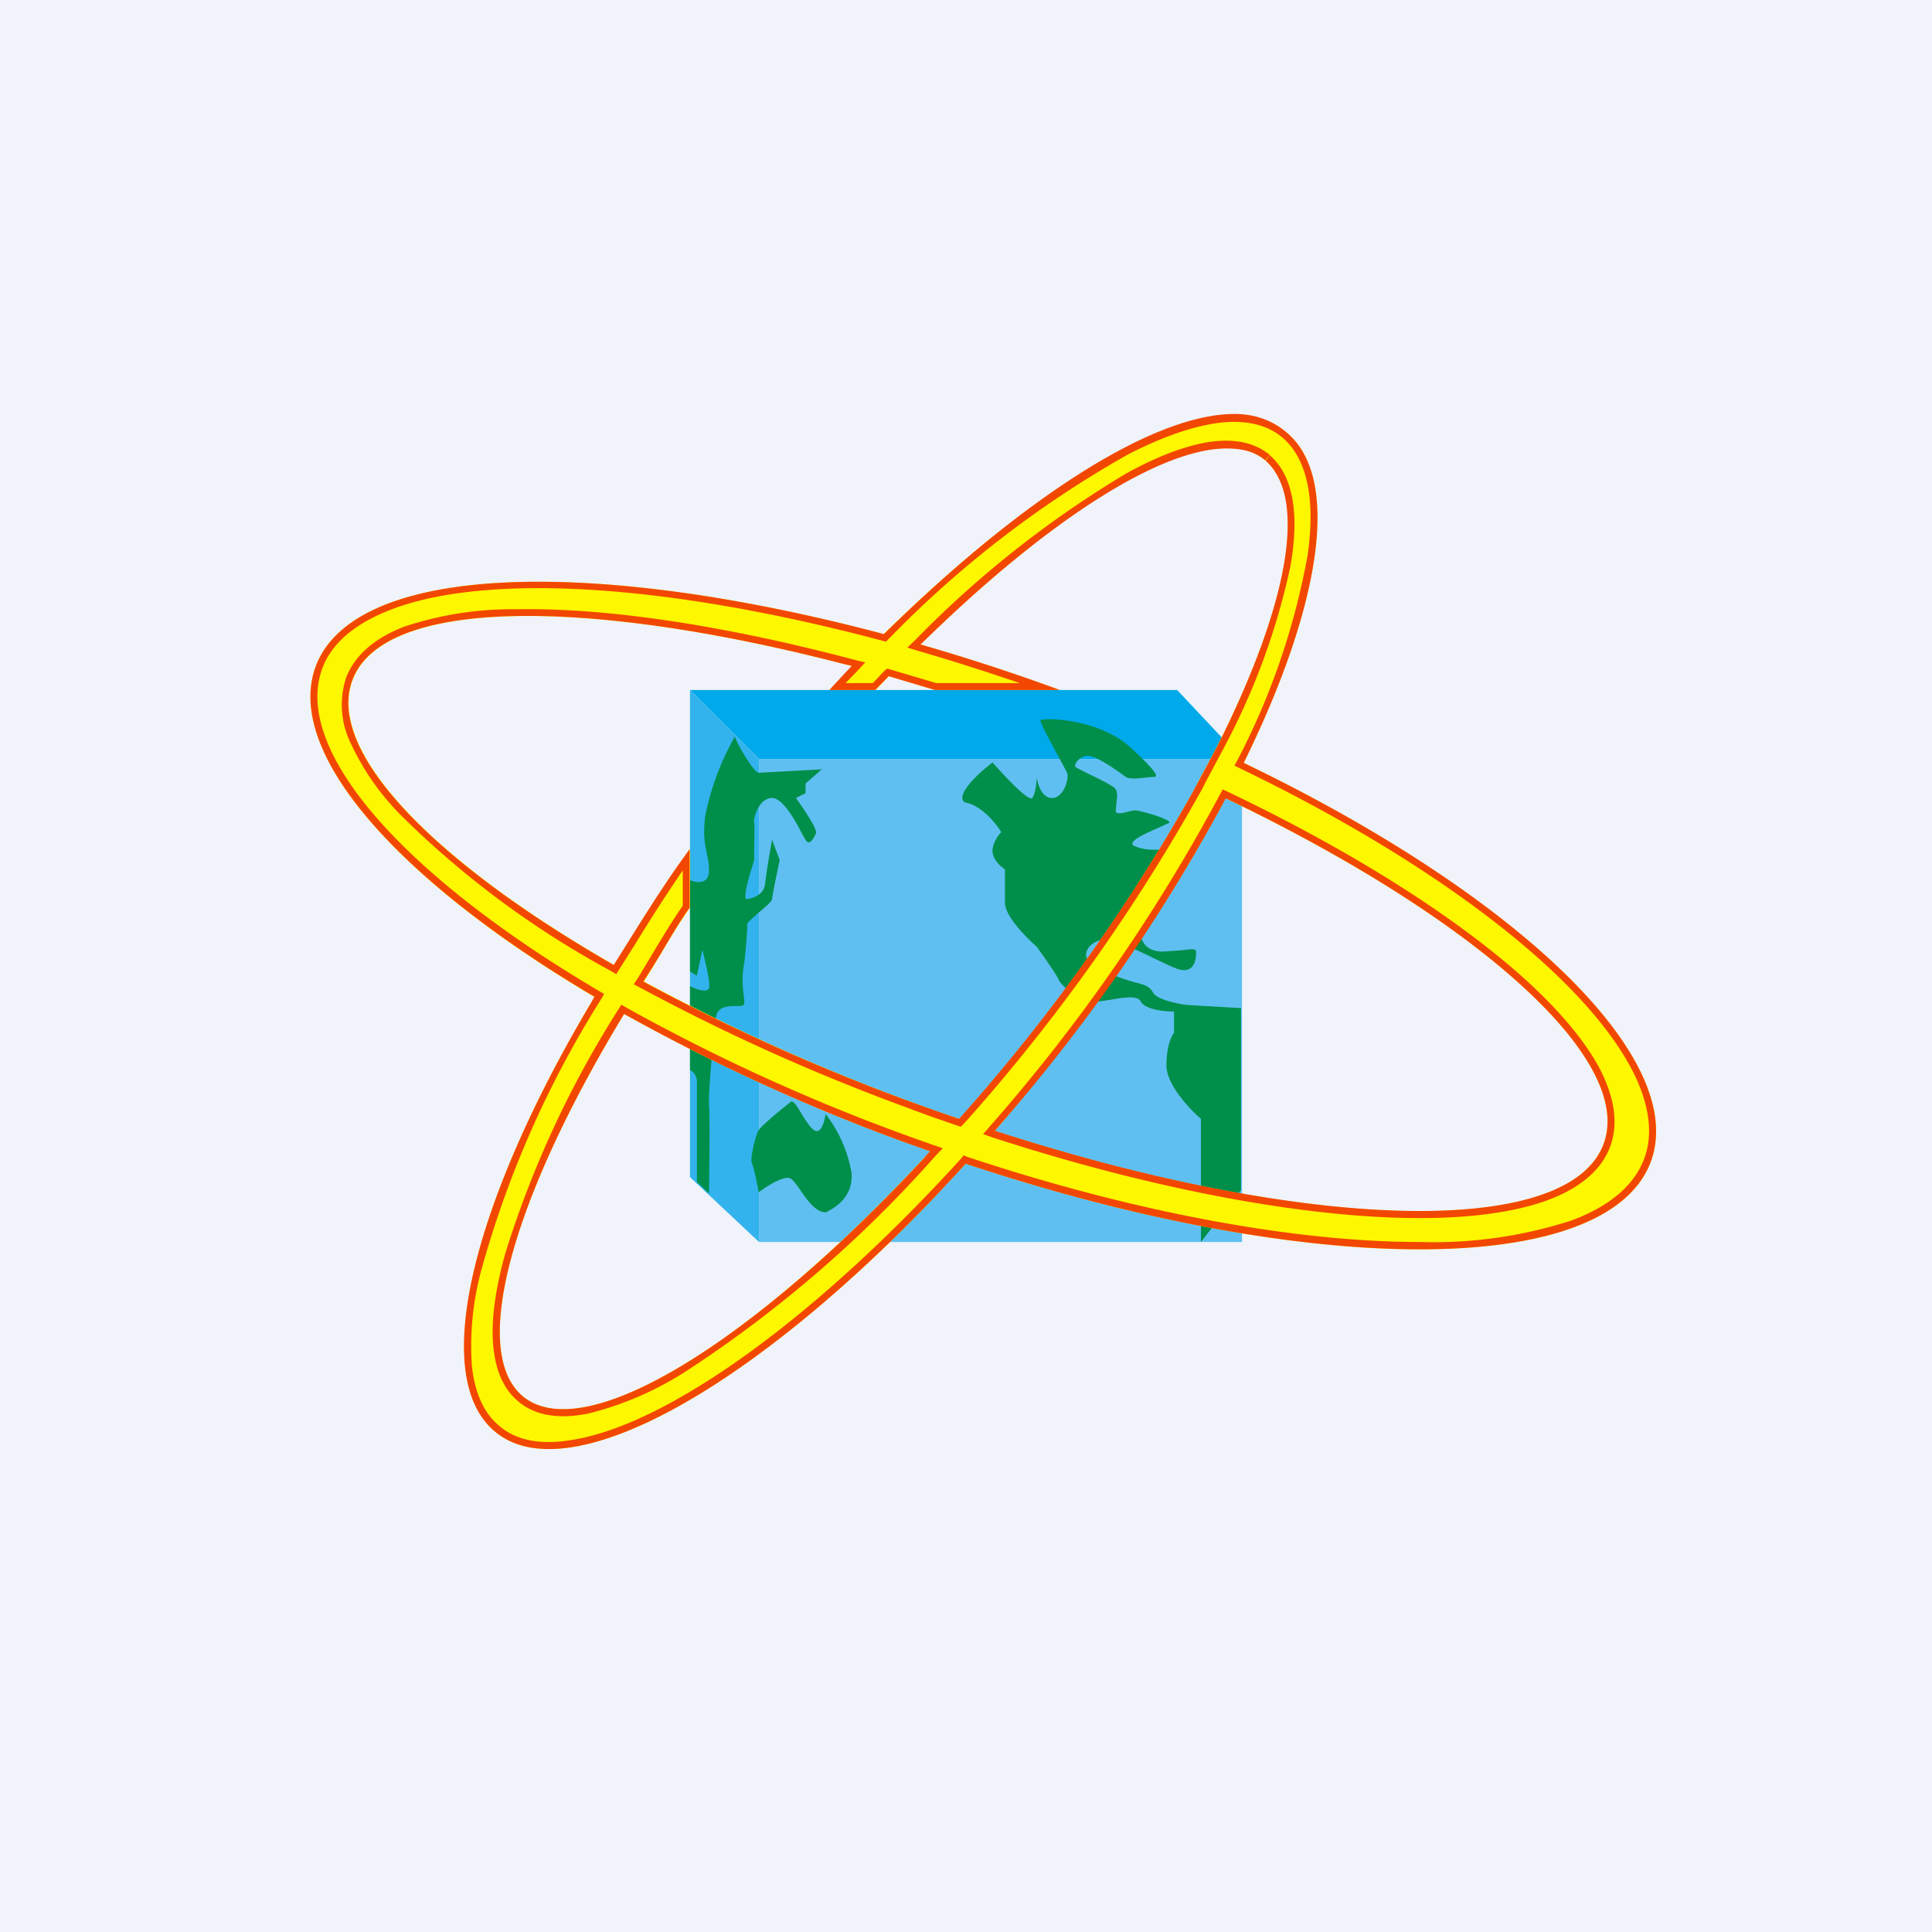
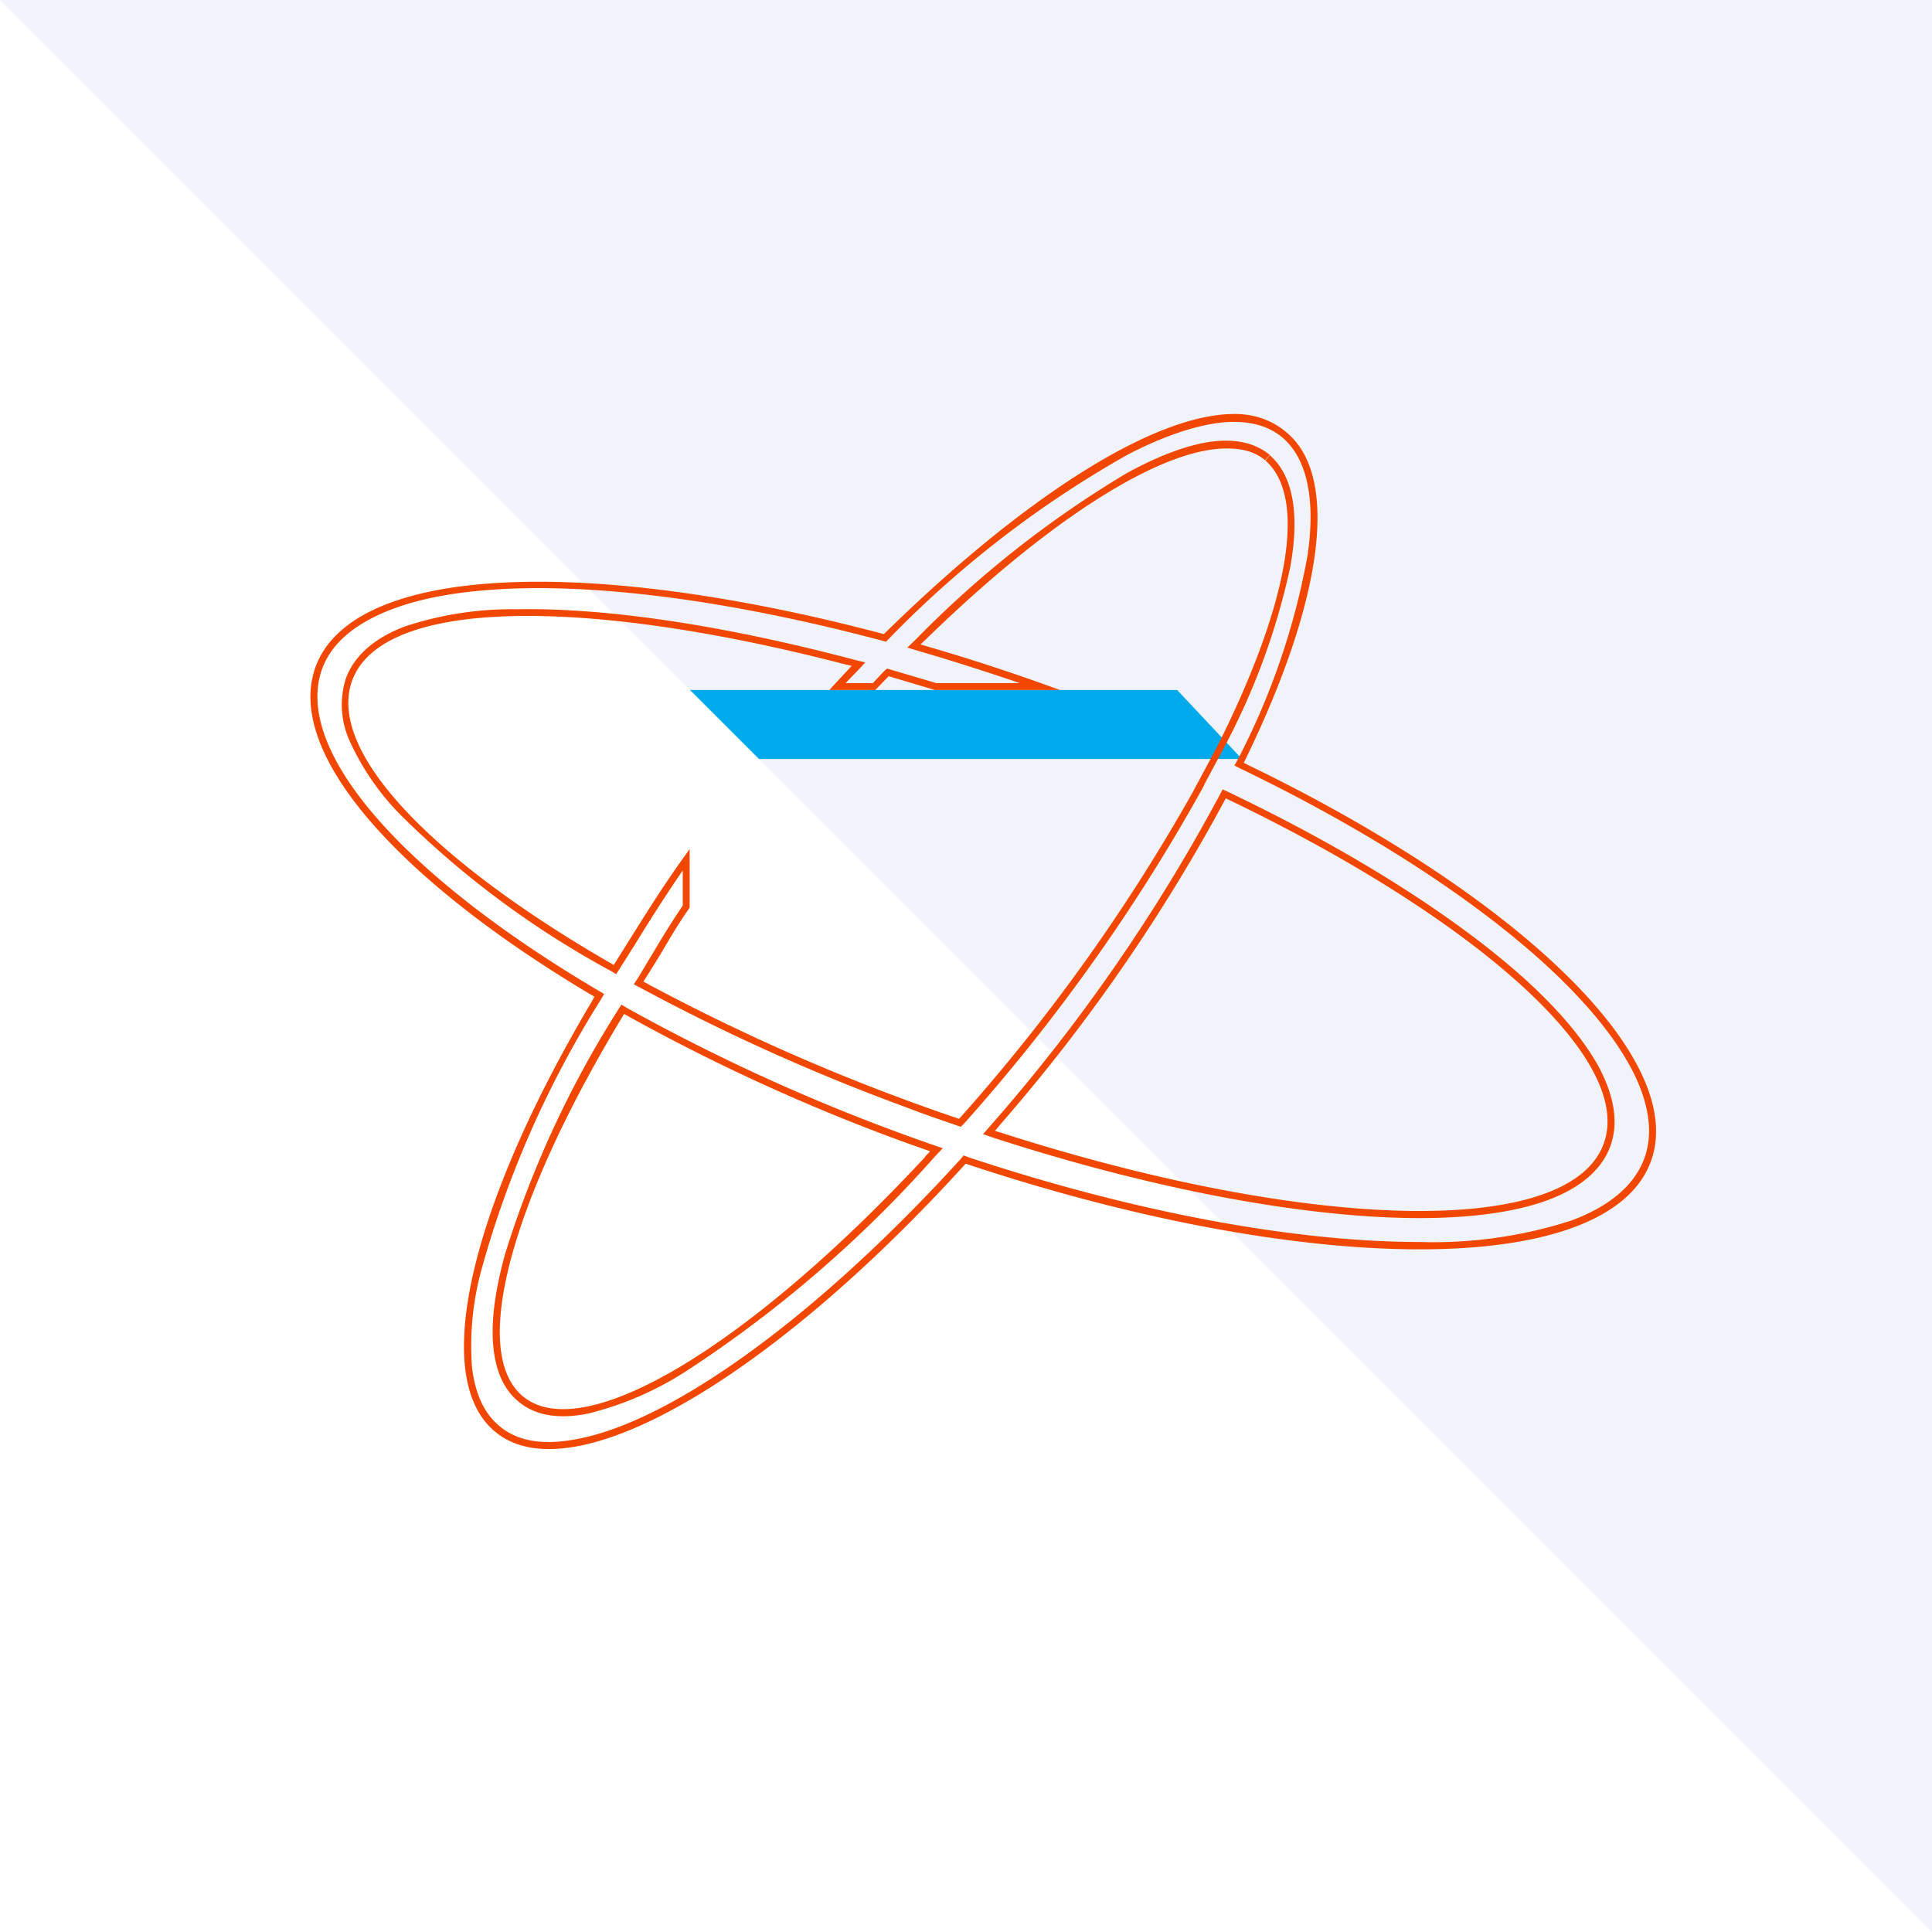
<svg xmlns="http://www.w3.org/2000/svg" width="56" height="56" viewBox="0 0 56 56">
-   <path fill="#F0F3FA" d="M0 0h56v56H0z" />
-   <path fill="#5FBFF1" d="M22 22h14v14H22z" />
+   <path fill="#F0F3FA" d="M0 0h56v56z" />
  <path d="M20 20h14.12L36 22H22l-2-2Z" fill="#00A9EA" />
-   <path d="M22 36V22l-2-2v14.12L22 36Z" fill="#32B3ED" />
-   <path d="M35.97 34.5v-5.28l-1.55-.09c-.29-.03-.89-.16-1-.36-.1-.19-.26-.23-.54-.3l-.26-.08c-.44-.14-1.14-.45-1.14-.7 0-.25.25-.44.59-.47.2-.01.7.23 1.2.47.33.16.66.32.87.4.53.16.53-.37.53-.5 0-.1-.13-.08-.38-.05l-.54.04c-.6.03-.69-.41-.69-.52 0-.08.07-.13.18-.21l.18-.15c.22-.2.39-2 .33-2.05-.02-.02-.08-.02-.17-.02-.17 0-.42.01-.68-.1-.3-.11.32-.38.71-.55l.28-.13c.09-.09-.83-.36-1-.36a.97.97 0 0 0-.2.04c-.17.04-.35.09-.35-.04l.02-.21c.02-.16.04-.31-.02-.4-.05-.1-.5-.31-.83-.47l-.33-.17c-.06-.06.06-.28.3-.33.25-.06 1 .5 1.14.6.1.09.44.05.65.02l.15-.01c.11 0 .28 0-.66-.86-.94-.86-2.58-.86-2.6-.78-.02.06.3.64.53 1.07.12.22.22.4.24.46.06.13-.08.72-.44.72-.29 0-.42-.41-.44-.61 0 .13-.03.45-.12.6-.08.16-.8-.61-1.16-1.02-.4.3-1.11.96-.8 1.16.46.07.9.6 1.05.86-.1.1-.27.36-.25.58.02.23.25.43.36.5v.97c0 .38.61 1 .92 1.27.2.28.61.86.63.95.03.1.44.52.8.63.16.05.43 0 .7-.04.39-.07.79-.13.88.04.13.25.7.3.97.3v.62c-.07.08-.22.38-.22.94 0 .55.66 1.26 1 1.55V36l1.16-1.5ZM21.99 22.4c-.14 0-.66-.9-.69-1.05a7.85 7.85 0 0 0-.86 2.3c-.07.59 0 .85.05 1.1.03.14.06.28.06.48 0 .42-.37.36-.55.28v2.65l.2.12.16-.75c.06.25.2.8.2 1.05 0 .24-.38.1-.56 0v2.44c.06.02.2.13.2.33v2.91l.35.33c.01-.64.03-2.24 0-2.58-.02-.41.14-2.05.2-2.52.04-.33.38-.33.6-.33.1 0 .18 0 .2-.03.04-.03.02-.16 0-.34a2.7 2.7 0 0 1 0-.74c.08-.47.11-1.19.11-1.27 0-.04.16-.17.32-.32.2-.16.4-.34.4-.4 0-.09.15-.8.22-1.13l-.22-.59c-.06.3-.17.98-.2 1.25-.02.33-.33.44-.52.47-.13.02 0-.45.1-.8l.1-.33v-.2c0-.3.02-.8 0-.88-.03-.12.13-.72.52-.72.33 0 .73.76.9 1.1l.07.11c.1.2.25-.05.3-.19.05-.11-.37-.73-.58-1.02l.28-.14v-.28l.47-.41-1.83.1Zm1.99 12.72c.18-.1.77-.4.7-1.14a3.86 3.86 0 0 0-.75-1.69c-.03.21-.13.6-.33.47-.12-.08-.26-.3-.38-.5s-.23-.37-.29-.33c-.1.08-.83.66-.94.83-.1.17-.25.83-.2.94.05.1.16.61.2.86.24-.18.77-.52.94-.39.08.06.17.18.27.33.2.29.45.64.73.64l.05-.02Z" fill="#008F4A" />
-   <path fill-rule="evenodd" d="M9.15 19.32c-.92 2.5 2.4 6.22 8.08 9.58-3.5 5.84-4.8 10.95-2.9 12.58 2.2 1.89 8-1.51 13.66-7.75 9.91 3.3 18.6 3.34 19.86-.06 1.11-3.01-3.93-7.76-11.8-11.56 2.22-4.53 2.83-8.22 1.26-9.56-1.95-1.67-6.7.93-11.7 5.83-8.43-2.24-15.34-2.06-16.46.94ZM20 24.62c-.84 1.12-1.5 2.25-2.2 3.35-5.23-3-8.34-6.2-7.58-8.25.9-2.43 6.94-2.4 14.48-.41l-.65.69h1.33l.39-.4 1.34.4h3.6a59.9 59.9 0 0 0-4.03-1.32c4.41-4.32 8.43-6.67 10-5.33 1.27 1.08.63 4.27-1.4 8.28l-.6 1.12h.01a53.44 53.44 0 0 1-6.88 9.68c-.5-.16-.99-.34-1.48-.52a58.9 58.9 0 0 1-7.66-3.46c.44-.7.82-1.41 1.33-2.14v-1.7Zm-4.86 15.84c1.78 1.52 6.73-1.56 11.82-7.09l-.9-.32a56.25 56.25 0 0 1-7.97-3.66c-3.2 5.27-4.5 9.74-2.95 11.07Zm31.34-7.3c-1.02 2.77-8.67 2.53-17.64-.38.51-.6 1.03-1.22 1.54-1.87 2.1-2.64 3.84-5.3 5.14-7.77 7.22 3.45 11.88 7.55 10.96 10.02Z" fill="#FDF700" />
  <path fill-rule="evenodd" d="m17.5 28.83-.1.17a29.43 29.43 0 0 0-3.45 7.82 8.4 8.4 0 0 0-.27 2.8c.09.77.35 1.34.78 1.7.49.43 1.2.57 2.1.42.91-.14 2-.57 3.2-1.26 2.41-1.38 5.26-3.78 8.09-6.89l.08-.1.13.05C33 35.18 37.62 36 41.16 36a13 13 0 0 0 4.38-.62c1.11-.41 1.83-1.02 2.12-1.8.25-.68.16-1.48-.26-2.38-.43-.9-1.18-1.87-2.22-2.88-2.09-2.02-5.3-4.15-9.22-6.04l-.18-.09.1-.18a20.8 20.8 0 0 0 2.02-5.91c.24-1.64-.02-2.81-.72-3.41-.43-.37-1.03-.52-1.8-.44-.76.09-1.67.4-2.68.92a30.56 30.56 0 0 0-6.94 5.35l-.08.08-.11-.03c-4.21-1.12-8.02-1.64-10.92-1.5-1.45.07-2.65.3-3.56.7-.9.39-1.5.93-1.75 1.61-.42 1.14.11 2.62 1.53 4.27 1.4 1.63 3.64 3.39 6.47 5.06l.17.1Zm.37-.59-.17-.1a26.7 26.7 0 0 1-6.08-4.51 7.39 7.39 0 0 1-1.46-2.1 2.53 2.53 0 0 1-.13-1.88c.26-.68.86-1.17 1.7-1.49a9.85 9.85 0 0 1 3.24-.5c2.59-.05 6 .46 9.78 1.46l.33.08-.23.25-.34.35h.79l.32-.34.09-.08.11.03 1.32.39h2.42c-1-.34-1.97-.65-2.93-.93l-.33-.1.24-.23a30.2 30.2 0 0 1 6.11-4.82c.89-.49 1.7-.8 2.4-.91.7-.1 1.3 0 1.76.38l-.13.16c-.3-.26-.67-.35-1.12-.35-1.93-.01-5.2 2.1-8.71 5.52l-.17.16A58.6 58.6 0 0 1 30.72 20H27.1l-1.34-.4-.39.4h-1.33a52.25 52.25 0 0 1 .65-.7l-.22-.05c-7.44-1.93-13.37-1.94-14.26.47-.76 2.06 2.35 5.25 7.58 8.25l.42-.67c.5-.8 1-1.6 1.58-2.41l.2-.28v1.7c-.32.45-.58.9-.84 1.34a38.4 38.4 0 0 1-.5.8l.18.1a59.16 59.16 0 0 0 8.97 3.88 53.72 53.72 0 0 0 6.79-9.5l.03-.06.06-.11.6-1.12c2.02-4.02 2.66-7.2 1.39-8.3l.13-.15c.72.62.86 1.8.6 3.24a20.1 20.1 0 0 1-1.9 5.2l-.55 1.03-.1.2a53.65 53.65 0 0 1-6.9 9.7l-.1.1-.12-.04c-.49-.17-.99-.34-1.48-.53a59.11 59.11 0 0 1-7.69-3.46l-.19-.1.12-.18.48-.8c.25-.42.52-.86.82-1.3v-1.02c-.5.73-.96 1.45-1.4 2.17l-.43.68-.1.16Zm9.45 5.05-.21.22a35.58 35.58 0 0 1-7.2 6.22 9.4 9.4 0 0 1-2.85 1.24c-.83.17-1.54.08-2.05-.36-.45-.38-.67-.97-.72-1.69-.05-.72.08-1.59.35-2.57a29.49 29.49 0 0 1 3.27-7.07l.1-.16.17.1a56.04 56.04 0 0 0 8.85 3.96l.29.1Zm1.17-.41.2-.23a51.02 51.02 0 0 0 6.66-9.6l.09-.17.17.08c3.62 1.73 6.6 3.63 8.58 5.41.98.89 1.72 1.76 2.16 2.57.43.82.58 1.6.32 2.3-.29.77-1.03 1.3-2.05 1.63-1.04.33-2.4.47-3.99.43-3.18-.08-7.36-.87-11.86-2.33l-.28-.1Zm8.82-20.33c-.4-.35-.93-.56-1.56-.55-2.38.02-6.18 2.5-10.13 6.38-8.44-2.24-15.35-2.06-16.47.94-.91 2.48 2.34 6.14 7.91 9.47l.17.1-.1.18c-3.42 5.77-4.7 10.8-2.8 12.41 2.2 1.89 8-1.51 13.66-7.75 9.91 3.3 18.6 3.34 19.86-.06 1.1-2.99-3.85-7.7-11.62-11.47l-.18-.09.09-.18c2.15-4.44 2.72-8.06 1.17-9.38Zm-10.5 20.98.15-.16a73.06 73.06 0 0 1-.9-.32 56.25 56.25 0 0 1-7.97-3.66c-3.2 5.27-4.5 9.74-2.95 11.07 1.76 1.5 6.64-1.5 11.68-6.93Zm2.17-.92a51.21 51.21 0 0 0 6.55-9.47c7.2 3.45 11.87 7.55 10.95 10.02-1.01 2.74-8.56 2.53-17.44-.32l-.2-.06.14-.17Z" fill="#F24700" />
</svg>